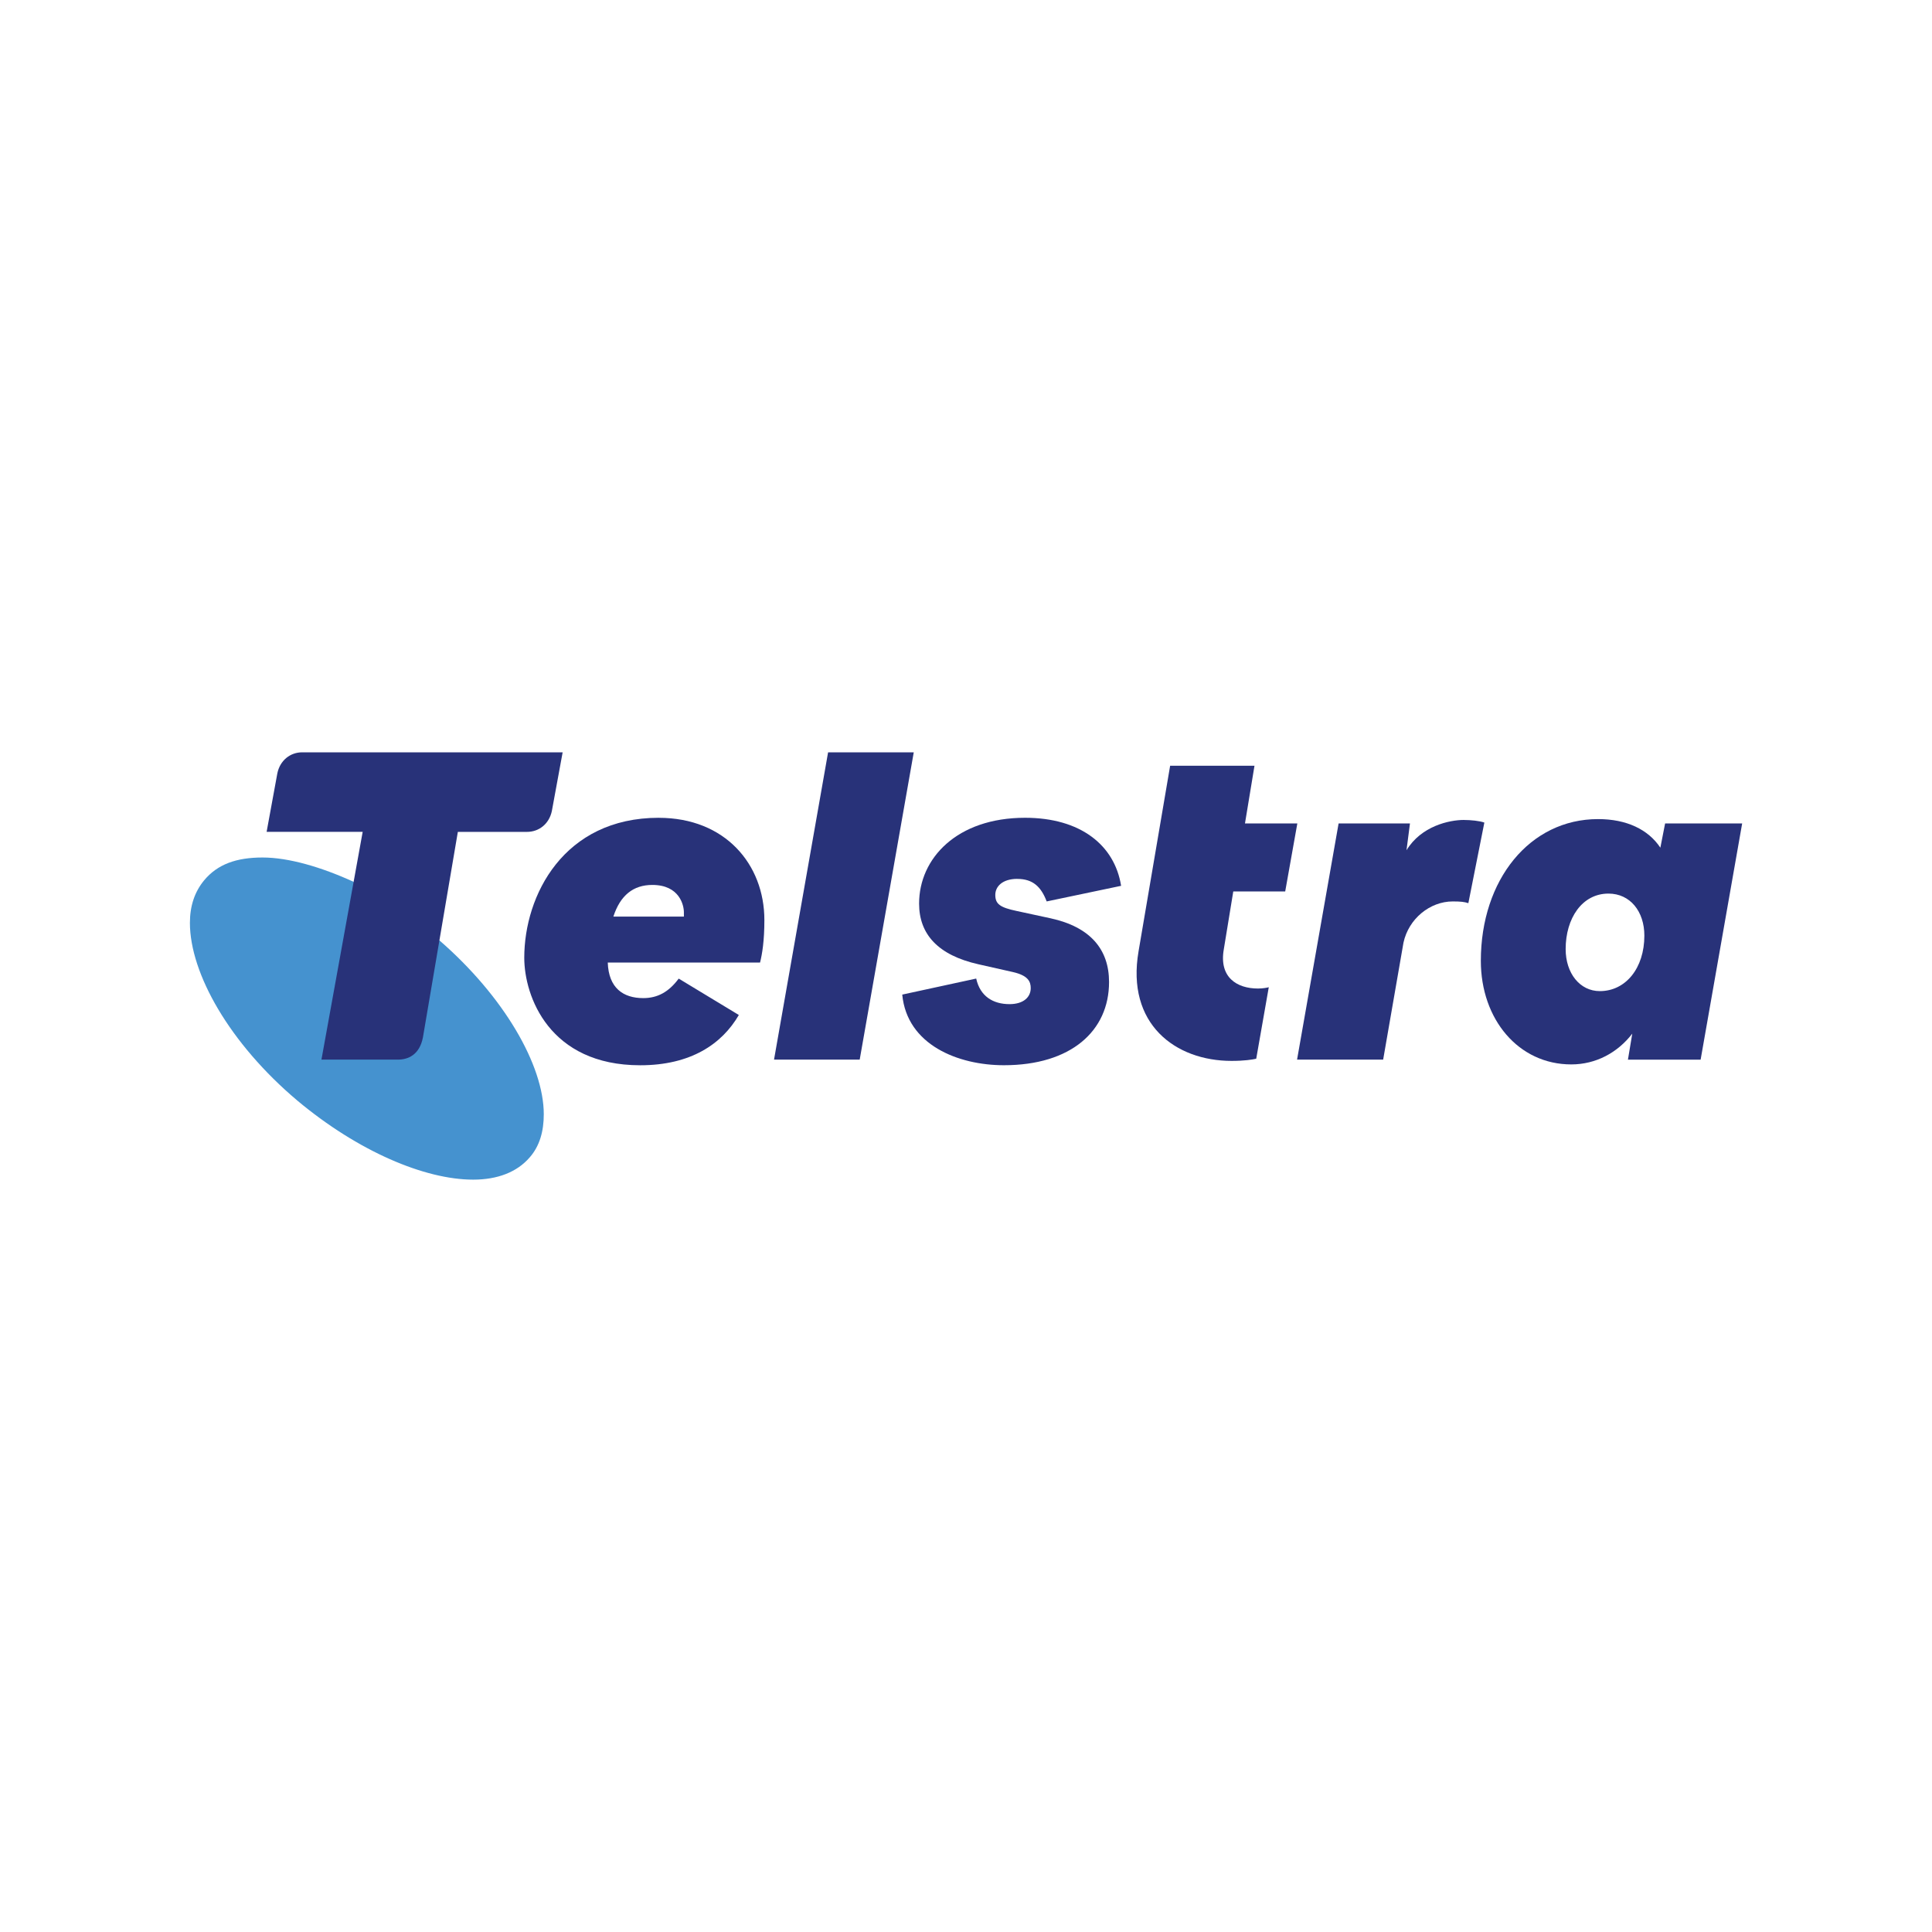
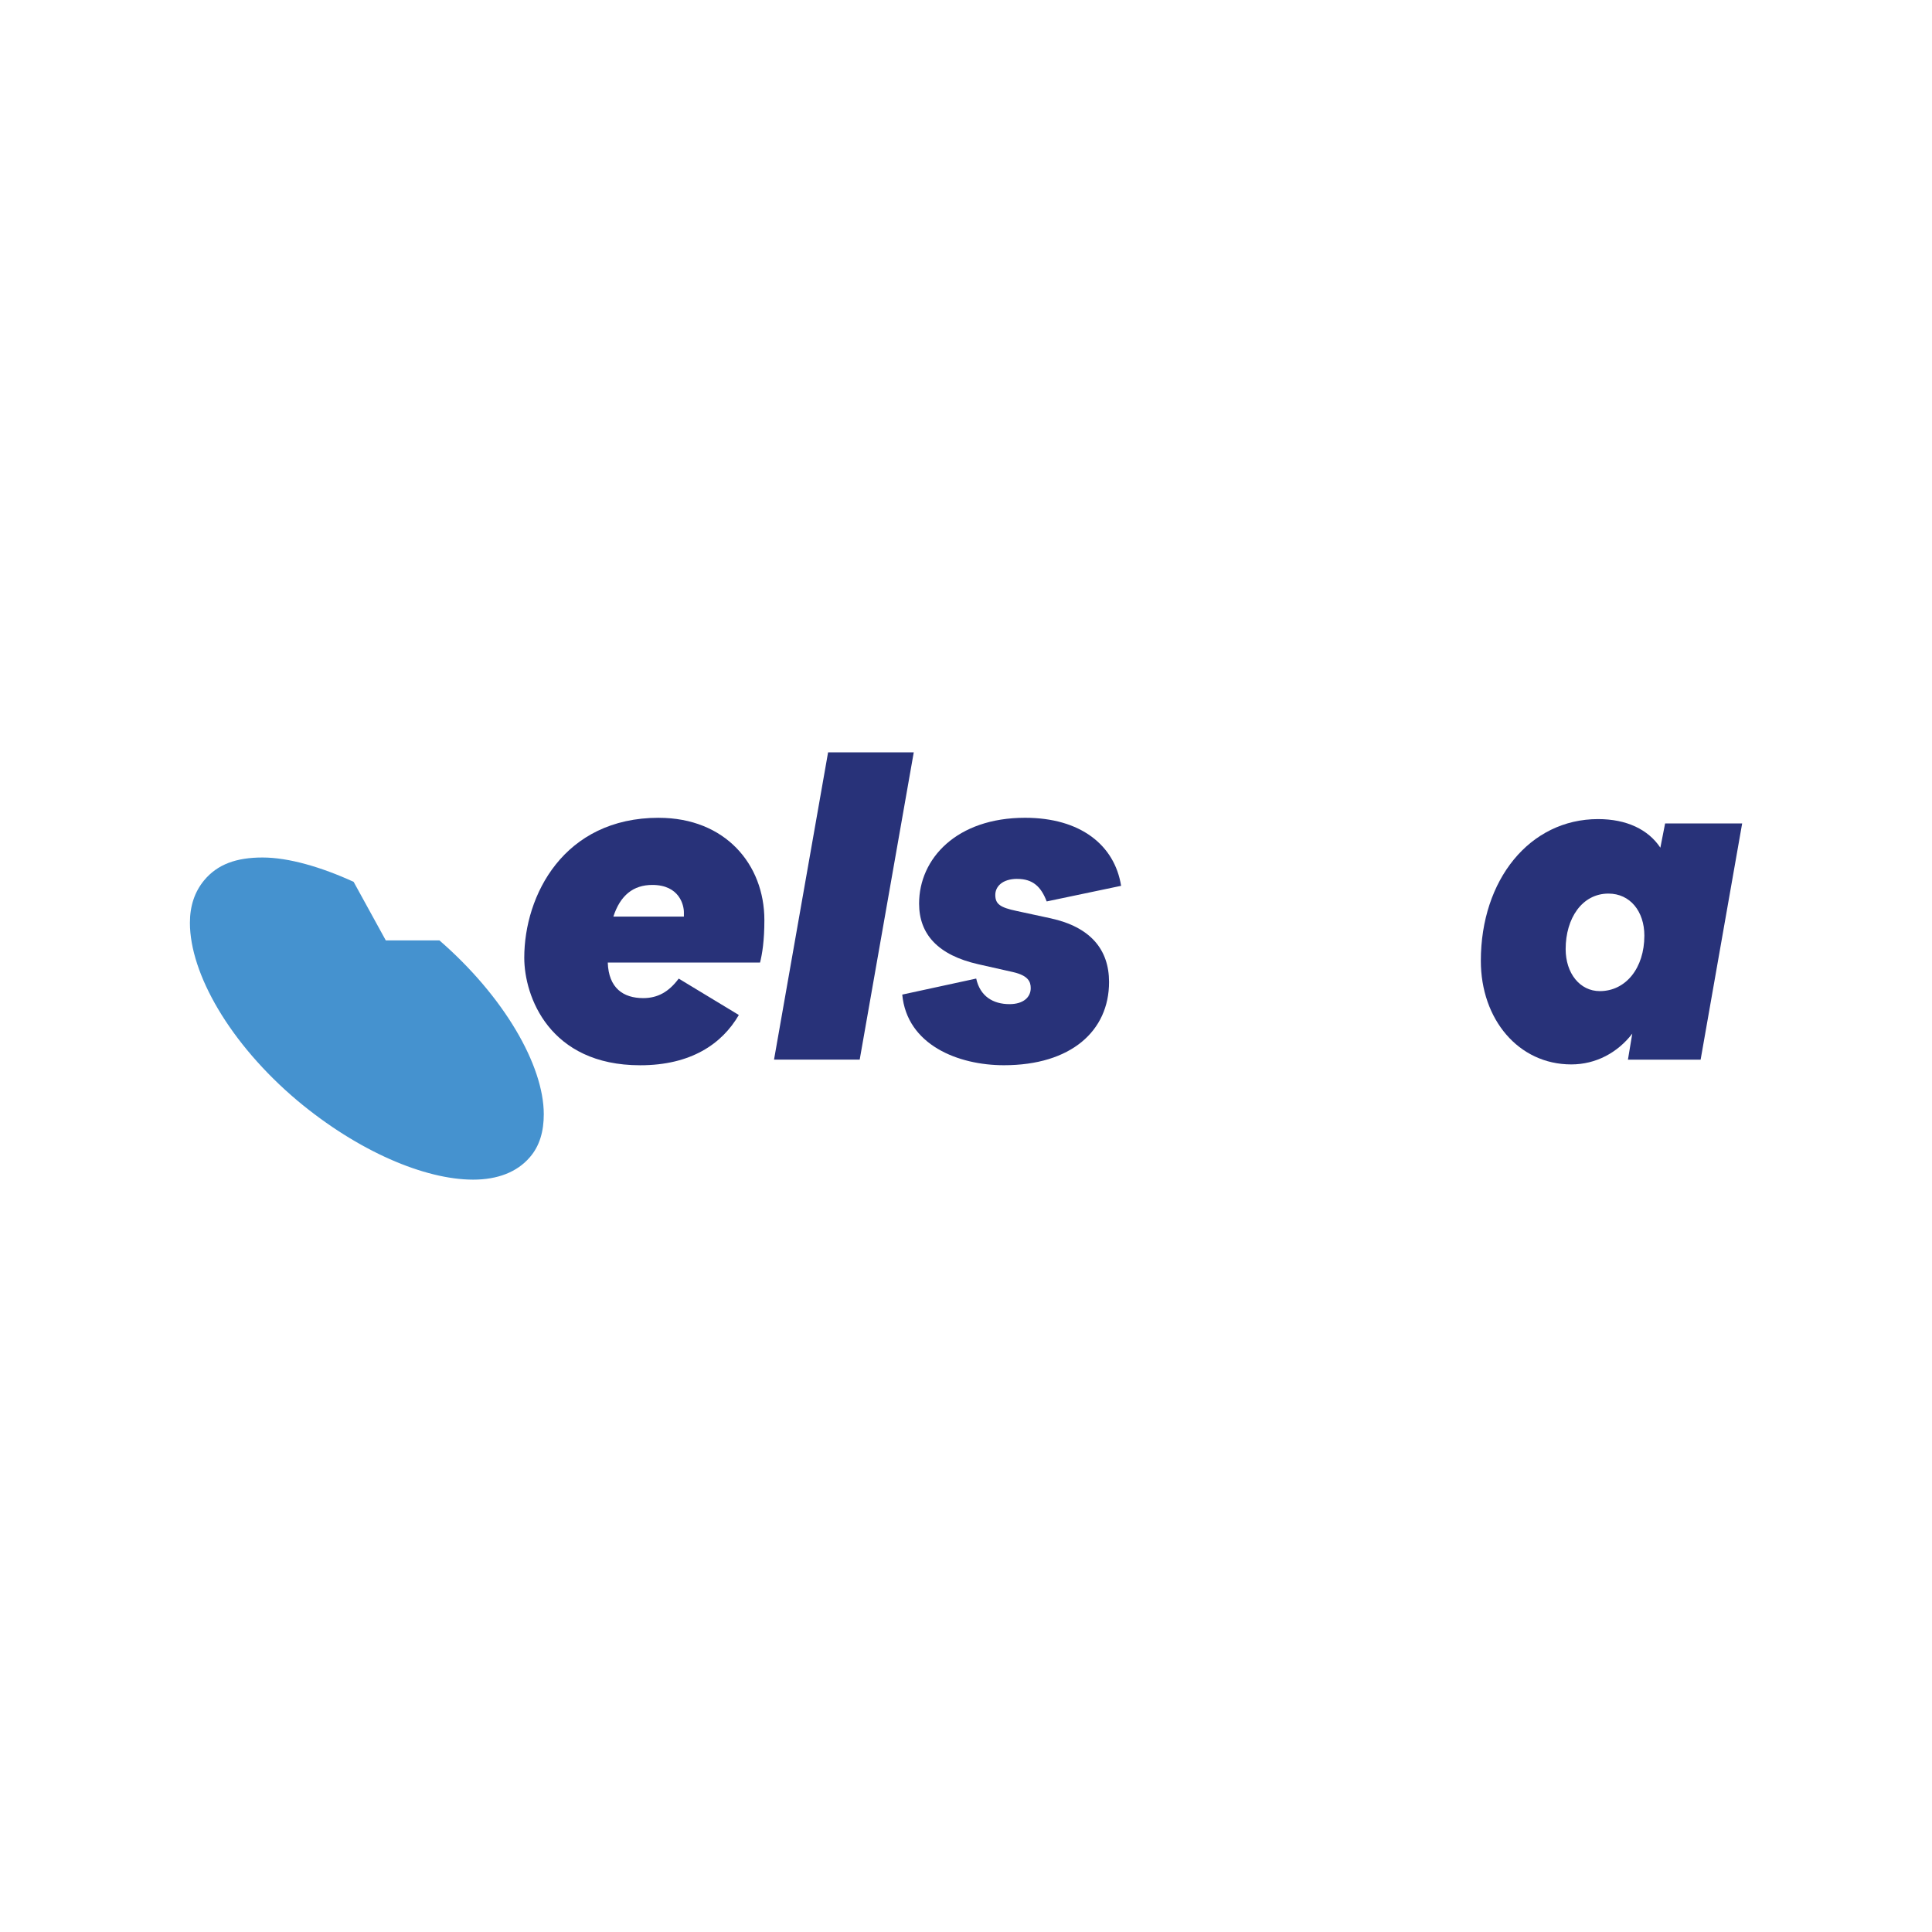
<svg xmlns="http://www.w3.org/2000/svg" id="Layer_1" data-name="Layer 1" viewBox="0 0 500 500">
  <defs>
    <style>      .cls-1 {        fill: #283279;      }      .cls-1, .cls-2, .cls-3 {        stroke-width: 0px;      }      .cls-2 {        fill: #4592cf;      }      .cls-3 {        fill: #fff;      }    </style>
  </defs>
  <rect class="cls-3" width="500" height="500" />
  <g>
    <path id="path22" class="cls-2" d="M113.71,243.37h-13.87s-8.32-15.15-8.32-15.15c-8.32-3.81-16.81-6.3-23.57-6.3s-11.66,1.74-15.13,5.92c-2.45,2.97-3.67,6.63-3.67,10.99,0,13.08,10.27,31.23,27.85,46.04,15.67,13.09,32.91,20.42,45.46,20.42,6.26,0,11.31-1.92,14.62-5.75,2.61-2.97,3.65-6.81,3.65-11.17,0-12.71-10.34-30.53-27.01-45" />
    <path id="path24" class="cls-1" d="M414.03,256.5c-5.15,0-8.84-4.6-8.84-10.88,0-7.96,4.25-14.36,11.08-14.36,5.6,0,9.29,4.6,9.29,10.88,0,8.41-4.82,14.36-11.53,14.36M430.93,213.1l-1.23,6.28c-3.14-4.71-8.73-7.4-16.12-7.4-17.69,0-30.34,15.7-30.34,36.68,0,15.14,9.74,26.81,23.4,26.81,6.38,0,11.98-3.03,15.79-7.96l-1.12,6.73h18.81l10.75-61.13h-19.93Z" />
    <path id="path26" class="cls-1" d="M176.99,237.21h-18.25c1.79-5.5,5.15-8.19,10.08-8.19,7.05,0,8.17,5.27,8.17,7.07v1.12ZM170.5,211.64c-24.63,0-34.82,20.08-34.82,36.23,0,9.98,6.49,27.82,30,27.82,13.1,0,21.16-5.5,25.53-13.01l-15.56-9.42c-2.58,3.48-5.49,5.05-9.18,5.05-5.15,0-8.96-2.58-9.18-9.2h39.41c.56-2.24,1.12-5.61,1.12-10.99,0-14.47-10.19-26.47-27.32-26.47" />
-     <path id="path28" class="cls-1" d="M378.89,212.2c-3.81,0-11.08,1.57-14.89,7.85l.9-6.95h-18.47l-10.75,61.13h22.28l5.26-30.28c1.34-6.17,6.83-10.66,12.76-10.66,2.02,0,3.02.11,4.03.45l4.14-20.86c-1.23-.45-3.58-.67-5.26-.67" />
-     <path id="path30" class="cls-1" d="M319.18,230.71h13.43l3.14-17.61h-13.55l2.46-14.92h-21.83l-8.17,48c-3.25,18.84,9.52,28.38,24.07,28.38,3.36,0,5.37-.34,6.38-.56l3.25-18.51c-.34.11-1.46.34-2.8.34-5.49,0-10.08-2.92-8.85-10.09l2.46-15.03Z" />
    <path id="path32" class="cls-1" d="M214.31,194.7l-13.99,79.52h22.17l13.99-79.52h-22.17Z" />
    <path id="path34" class="cls-1" d="M263.27,227.46c4.03,0,6.16,2.02,7.61,5.83l19.26-4.04c-1.68-10.54-10.52-17.61-24.85-17.61-17.69,0-27.43,10.54-27.43,22.21,0,7.96,4.93,13.35,15.34,15.7l8.96,2.02c3.92.9,4.59,2.47,4.59,4.15,0,2.36-1.9,4.15-5.49,4.15-4.25,0-7.61-2.02-8.62-6.62l-19.14,4.15c1.23,13.01,14.44,18.28,26.31,18.28,17.35,0,27.21-8.86,27.21-21.53,0-8.41-4.81-14.24-15.11-16.49l-8.84-1.91c-4.26-.9-5.49-1.79-5.49-4.15,0-2.13,1.79-4.15,5.71-4.15" />
-     <path id="path36" class="cls-1" d="M78.22,194.7c-3.14,0-5.75,2.11-6.44,5.42l-2.78,15.16h24.86l-10.67,58.95h19.77c2.64,0,5.61-1.22,6.49-5.74l9.04-53.2h17.88c3.15,0,5.75-2.09,6.45-5.4l2.79-15.18h-67.38Z" />
  </g>
</svg>